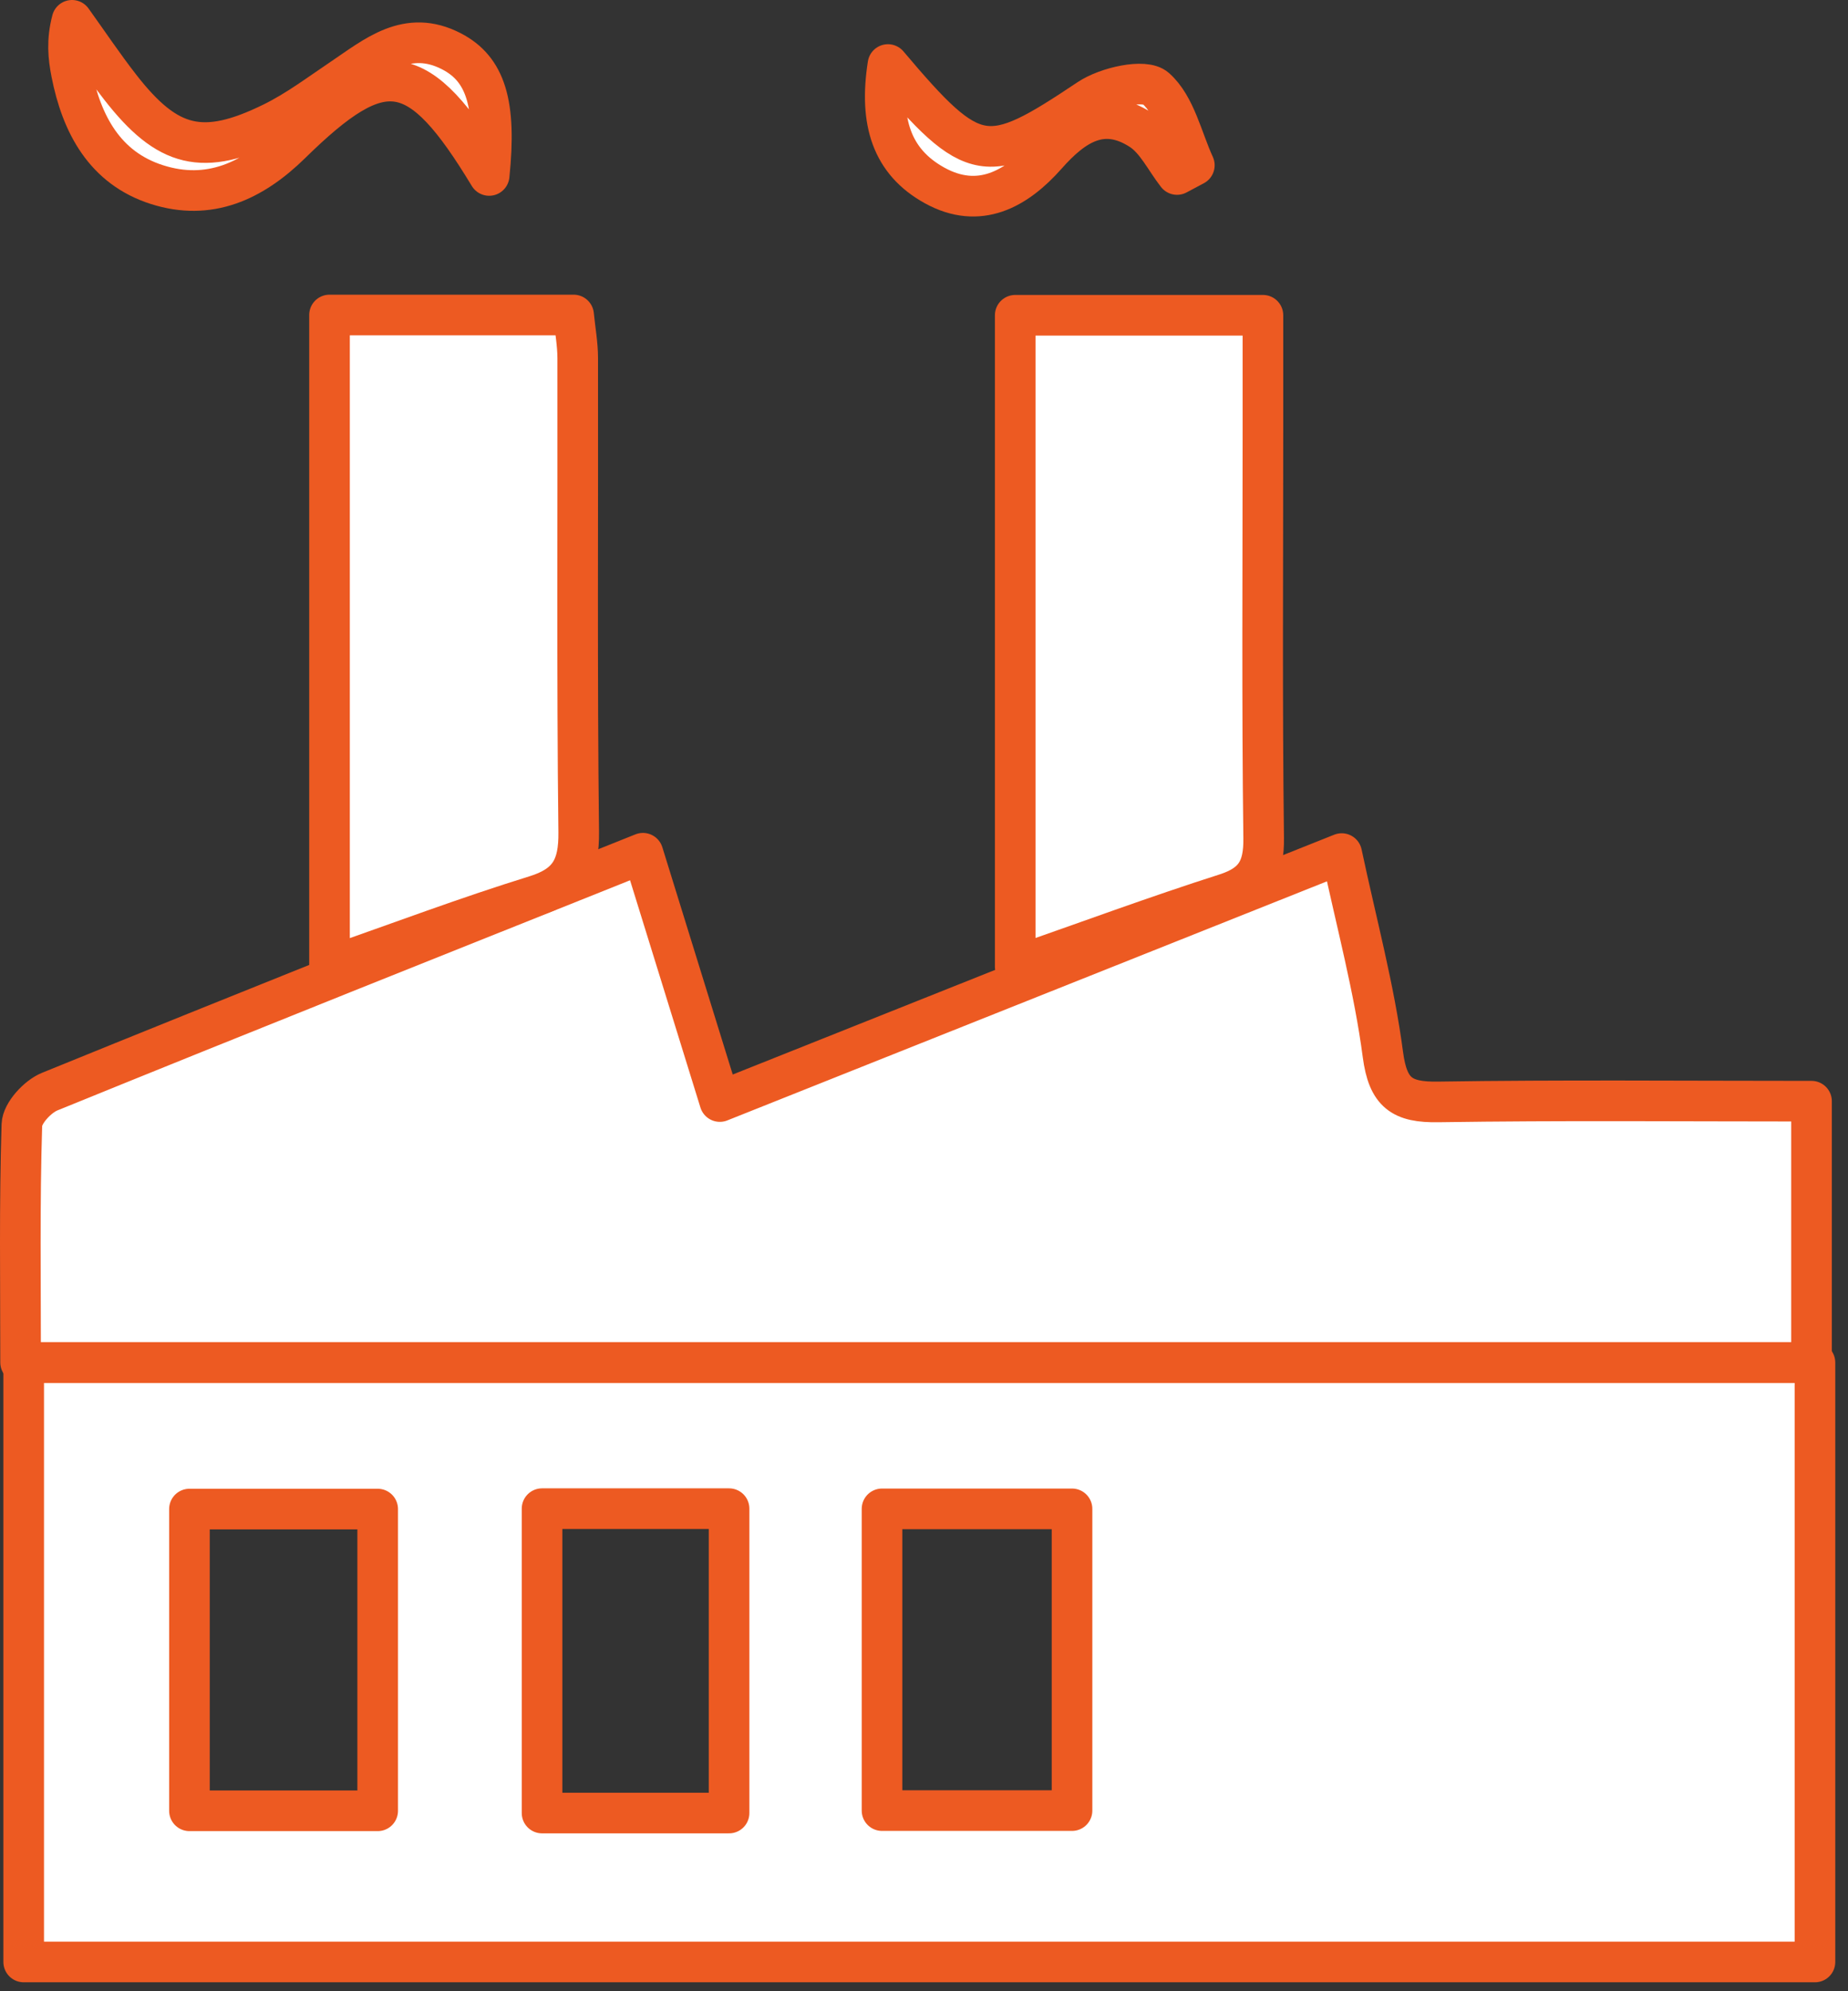
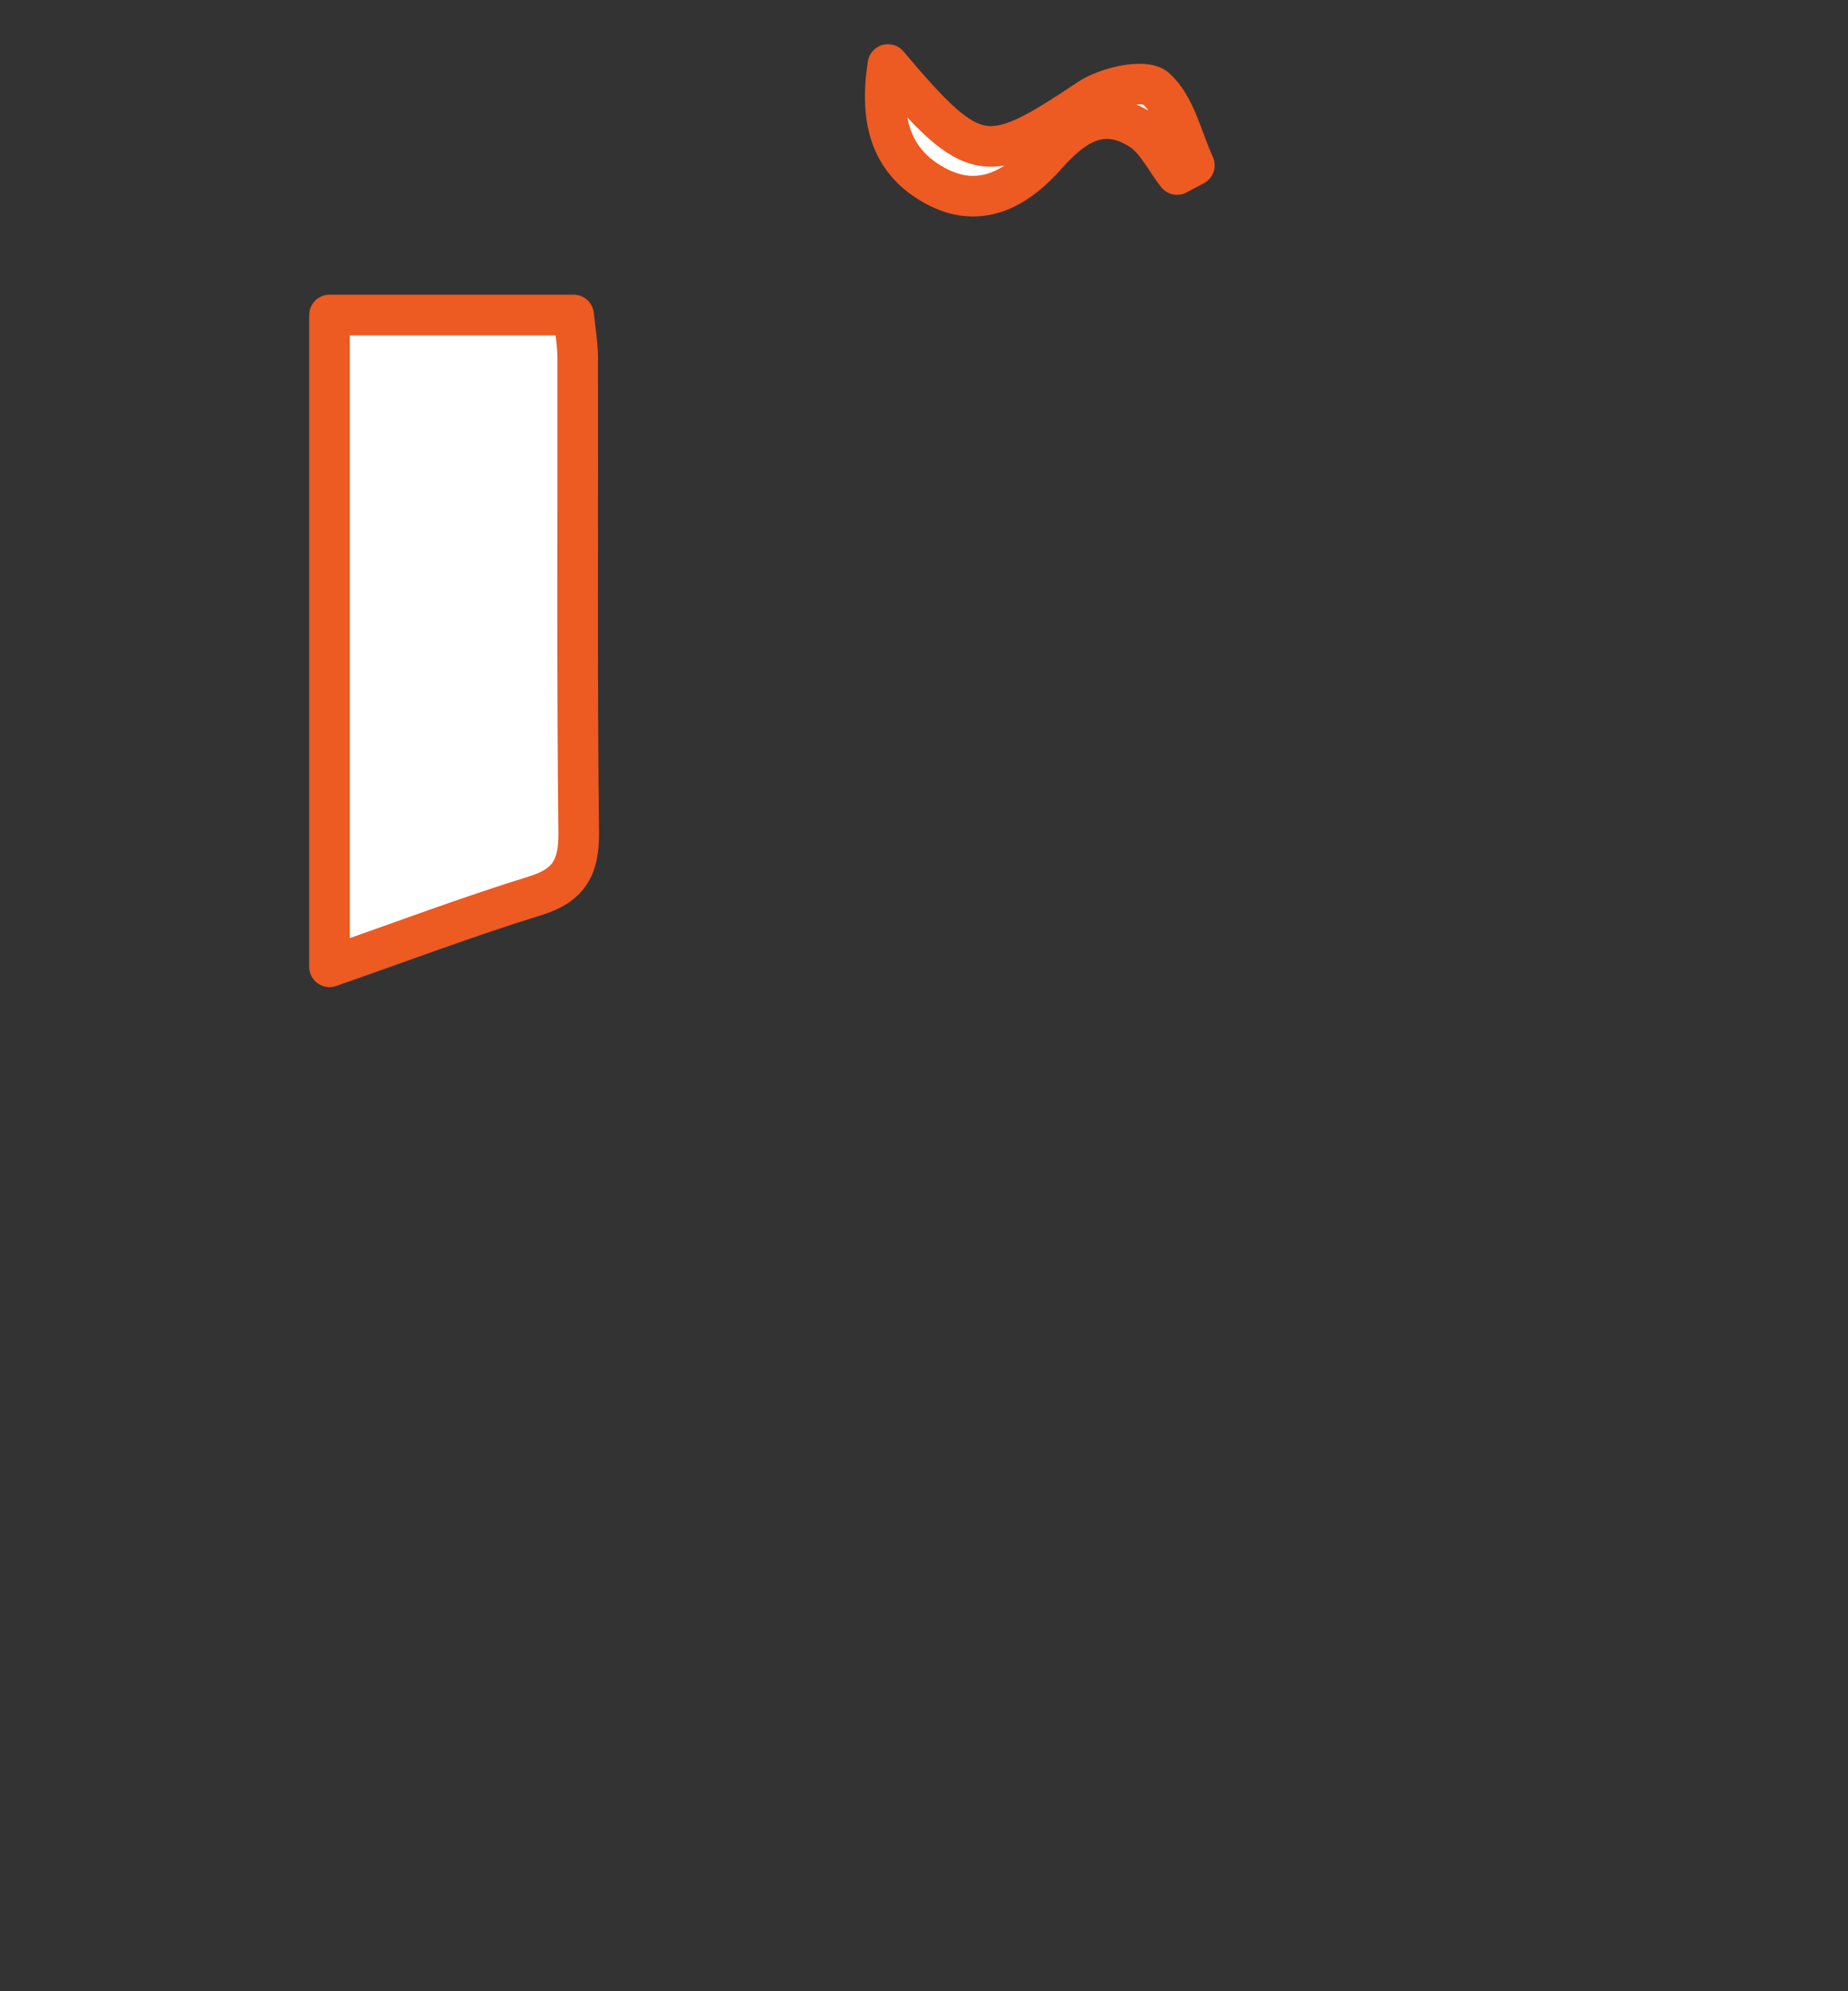
<svg xmlns="http://www.w3.org/2000/svg" width="100%" height="100%" viewBox="0 0 91 98" version="1.1" xml:space="preserve" style="fill-rule:evenodd;clip-rule:evenodd;stroke-linecap:round;stroke-linejoin:round;stroke-miterlimit:10;">
  <rect x="0" y="0" width="91" height="98" fill="#333333" stroke="none" />
  <g transform="matrix(1,0,0,1,-273.37,-1342.68)">
-     <path d="M309.271,1416.93L300.062,1416.93L300.062,1431.91L309.271,1431.91L309.271,1416.93ZM291.968,1416.95L282.699,1416.95L282.699,1431.8L291.968,1431.8L291.968,1416.95ZM316.803,1431.79L326.159,1431.79L326.159,1416.94L316.803,1416.94L316.803,1431.79ZM362.743,1439.24L274.537,1439.24L274.537,1409.74L362.743,1409.74L362.743,1439.24Z" style="fill:white;fill-rule:nonzero;stroke:rgb(237,90,34);stroke-width:2px;" />
-   </g>
+     </g>
  <g transform="matrix(1,0,0,1,1.014,41.993)">
-     <path d="M0,25.061C0,21.095 -0.058,17.227 0.063,13.364C0.081,12.793 0.833,11.977 1.432,11.733C11.03,7.827 20.659,3.995 30.646,0C31.903,4.059 33.114,7.968 34.432,12.22C44.578,8.177 54.65,4.164 65.055,0.017C65.782,3.438 66.654,6.643 67.083,9.906C67.333,11.802 68.023,12.267 69.805,12.239C75.859,12.146 81.915,12.203 88.19,12.203L88.19,25.061L0,25.061Z" style="fill:white;fill-rule:nonzero;stroke:rgb(237,90,34);stroke-width:2px;" />
-   </g>
+     </g>
  <g transform="matrix(1,0,0,1,49.992,47.577)">
-     <path d="M0,-32.061L12.198,-32.061L12.198,-26.382C12.198,-19.697 12.15,-13.011 12.234,-6.327C12.253,-4.814 11.81,-4.05 10.352,-3.584C6.945,-2.495 3.588,-1.253 0,0L0,-32.061Z" style="fill:white;fill-rule:nonzero;stroke:rgb(237,90,34);stroke-width:2px;" />
-   </g>
+     </g>
  <g transform="matrix(1,0,0,1,16.226,47.582)">
    <path d="M0,-32.079L12.02,-32.079C12.093,-31.34 12.221,-30.65 12.222,-29.961C12.236,-22.183 12.181,-14.404 12.271,-6.626C12.291,-4.912 11.815,-4.015 10.128,-3.494C6.789,-2.462 3.514,-1.225 0,0L0,-32.079Z" style="fill:white;fill-rule:nonzero;stroke:rgb(237,90,34);stroke-width:2px;" />
  </g>
  <g transform="matrix(1,0,0,1,24.088,2.265)">
-     <path d="M0,6.37C-3.487,0.61 -5.22,0.349 -9.759,4.799C-11.663,6.666 -13.8,7.635 -16.356,6.822C-18.927,6.004 -20.073,3.849 -20.569,1.324C-20.723,0.54 -20.806,-0.258 -20.541,-1.265C-19.752,-0.166 -18.998,0.96 -18.167,2.027C-15.832,5.024 -14.097,5.456 -10.675,3.778C-9.471,3.189 -8.379,2.365 -7.259,1.613C-5.613,0.507 -4.033,-0.869 -1.852,0.263C-0.173,1.134 0.365,2.835 0,6.37Z" style="fill:white;fill-rule:nonzero;stroke:rgb(237,90,34);stroke-width:2px;" />
-   </g>
+     </g>
  <g transform="matrix(1,0,0,1,43.725,10.336)">
    <path d="M0,-7.16C4.251,-2.132 4.872,-2.102 9.89,-5.458C10.774,-6.049 12.642,-6.47 13.182,-5.989C14.163,-5.115 14.488,-3.505 15.087,-2.202C14.803,-2.051 14.519,-1.899 14.235,-1.748C13.653,-2.492 13.21,-3.45 12.461,-3.938C10.559,-5.176 9.116,-4.184 7.802,-2.698C6.321,-1.025 4.492,0 2.3,-1.208C0.185,-2.373 -0.441,-4.346 0,-7.16Z" style="fill:white;fill-rule:nonzero;stroke:rgb(237,90,34);stroke-width:2px;" />
  </g>
</svg>